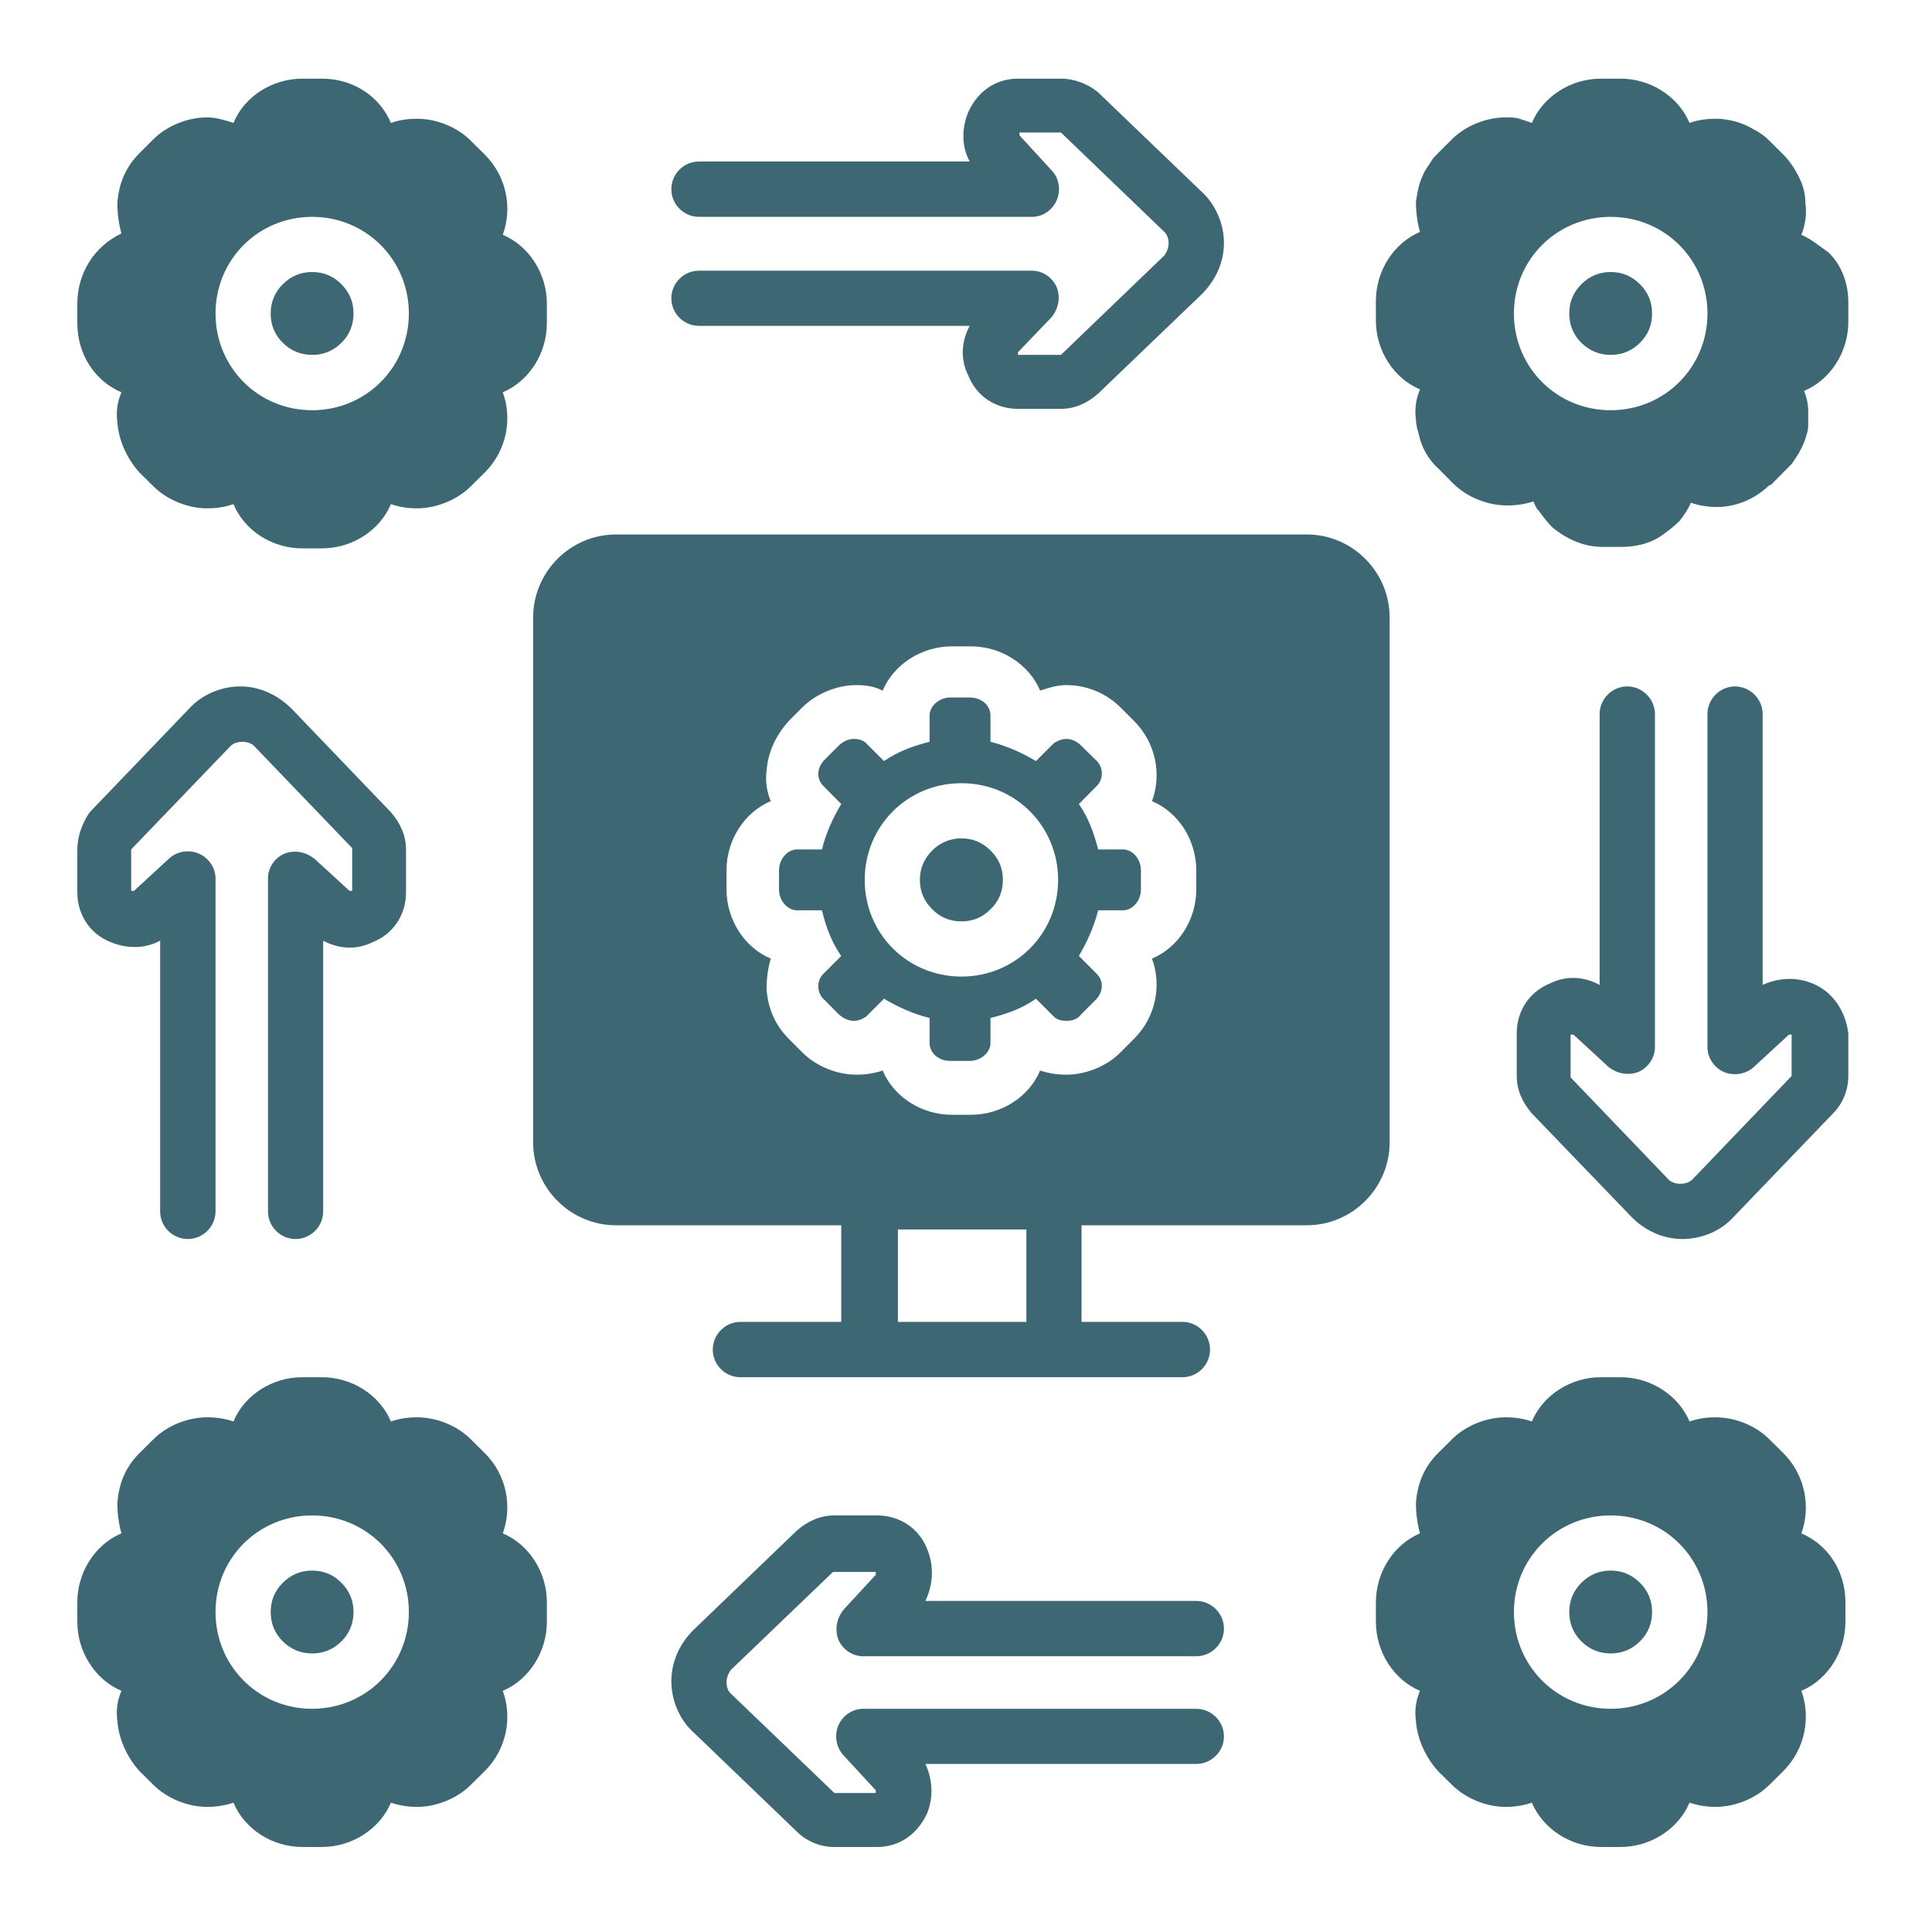
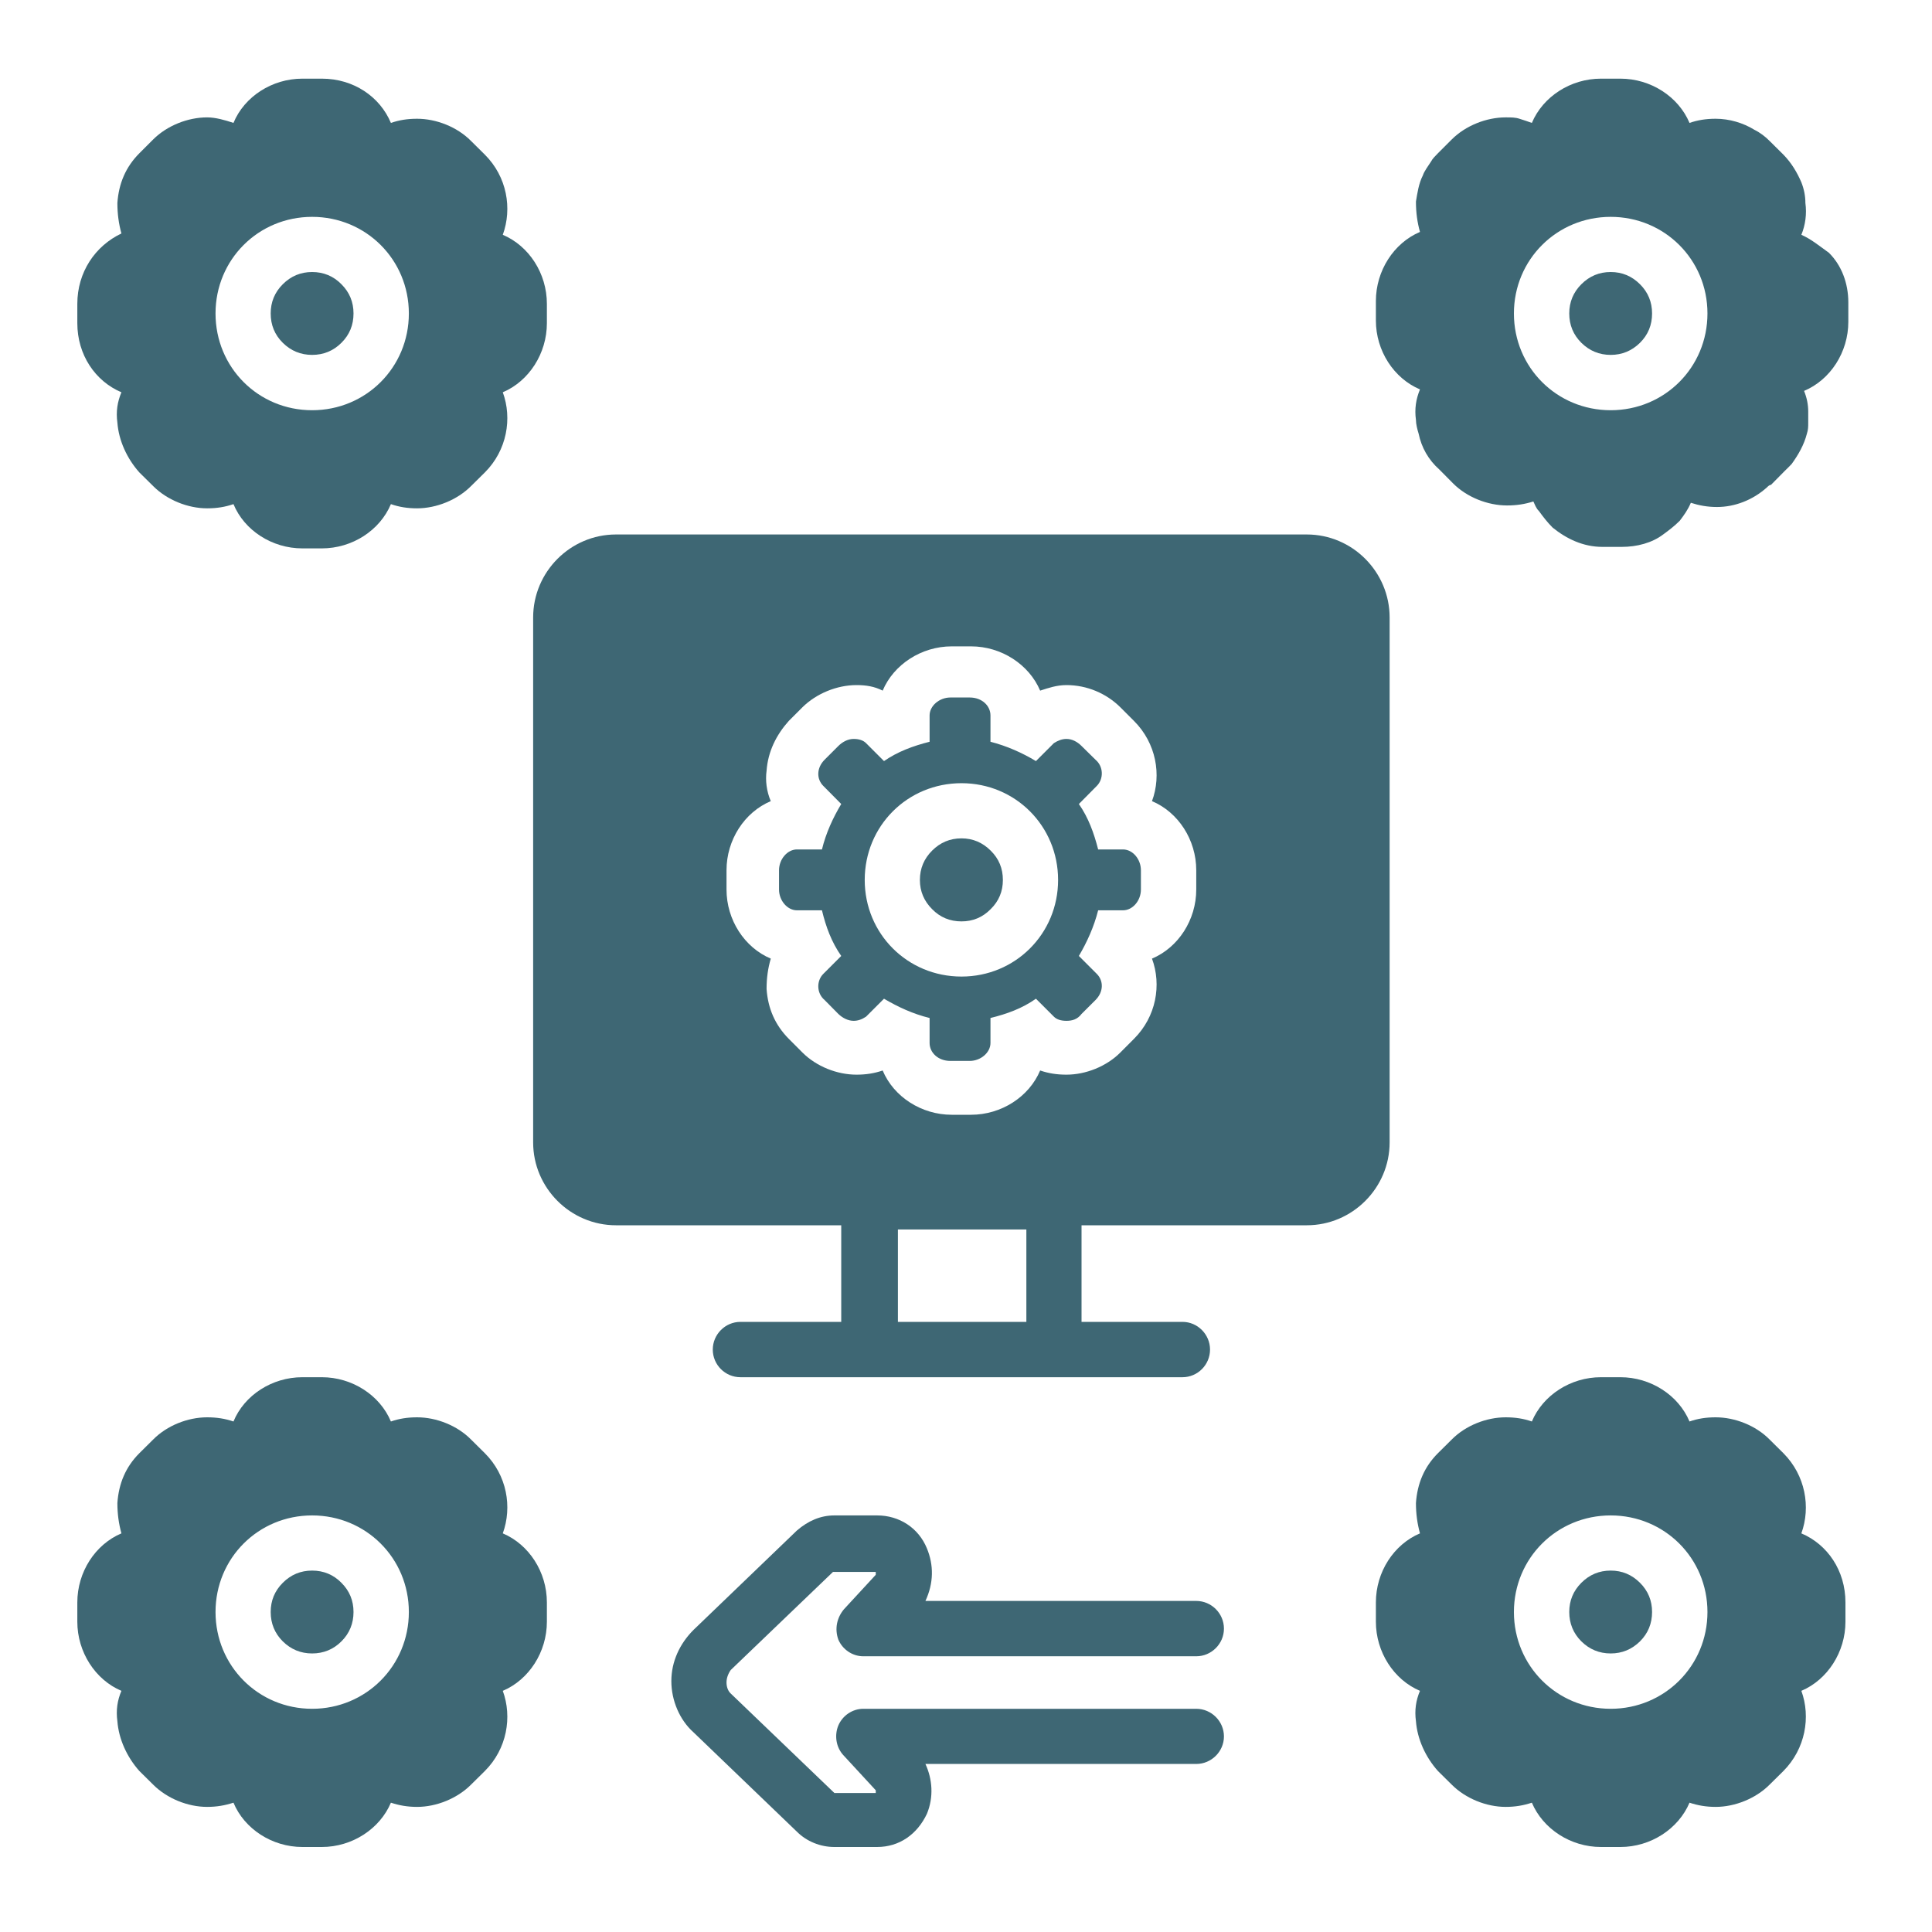
<svg xmlns="http://www.w3.org/2000/svg" width="45pt" height="45pt" viewBox="0 0 45 45" version="1.2">
  <defs>
    <clipPath id="clip1">
      <path d="M 32 32 L 43 32 L 43 43.051 L 32 43.051 Z M 32 32 " />
    </clipPath>
    <clipPath id="clip2">
      <path d="M 1.801 32 L 13 32 L 13 43.051 L 1.801 43.051 Z M 1.801 32 " />
    </clipPath>
    <clipPath id="clip3">
      <path d="M 1.801 1.801 L 13 1.801 L 13 13 L 1.801 13 Z M 1.801 1.801 " />
    </clipPath>
    <clipPath id="clip4">
      <path d="M 32 1.801 L 43.051 1.801 L 43.051 13 L 32 13 Z M 32 1.801 " />
    </clipPath>
    <clipPath id="clip5">
-       <path d="M 35 15 L 43.051 15 L 43.051 29 L 35 29 Z M 35 15 " />
-     </clipPath>
+       </clipPath>
    <clipPath id="clip6">
      <path d="M 1.801 15 L 10 15 L 10 29 L 1.801 29 Z M 1.801 15 " />
    </clipPath>
    <clipPath id="clip7">
      <path d="M 15 35 L 29 35 L 29 43.051 L 15 43.051 Z M 15 35 " />
    </clipPath>
    <clipPath id="clip8">
-       <path d="M 15 1.801 L 29 1.801 L 29 10 L 15 10 Z M 15 1.801 " />
-     </clipPath>
+       </clipPath>
  </defs>
  <g id="surface1">
    <path style=" stroke:none;fill-rule:nonzero;fill:rgb(24.309%,40.388%,45.49%);fill-opacity:1;" d="M 38.48 37.547 C 38.48 37.812 38.387 38.043 38.199 38.23 C 38.008 38.418 37.781 38.512 37.516 38.512 C 37.25 38.512 37.023 38.418 36.832 38.23 C 36.645 38.043 36.551 37.812 36.551 37.547 C 36.551 37.281 36.645 37.055 36.832 36.867 C 37.023 36.676 37.25 36.582 37.516 36.582 C 37.781 36.582 38.008 36.676 38.199 36.867 C 38.387 37.055 38.48 37.281 38.48 37.547 Z M 38.48 37.547 " />
    <g clip-path="url(#clip1)" clip-rule="nonzero">
      <path style=" stroke:none;fill-rule:nonzero;fill:rgb(24.309%,40.388%,45.49%);fill-opacity:1;" d="M 41.957 35.715 C 42.18 35.102 42.051 34.363 41.539 33.848 L 41.215 33.527 C 40.895 33.203 40.41 33.012 39.961 33.012 C 39.734 33.012 39.543 33.043 39.352 33.109 C 39.094 32.496 38.449 32.078 37.742 32.078 L 37.289 32.078 C 36.582 32.078 35.938 32.496 35.68 33.109 C 35.488 33.043 35.297 33.012 35.07 33.012 C 34.621 33.012 34.137 33.203 33.816 33.527 L 33.492 33.848 C 33.172 34.168 33.012 34.555 32.98 35.008 C 32.98 35.262 33.012 35.488 33.074 35.715 C 32.465 35.973 32.047 36.613 32.047 37.324 L 32.047 37.773 C 32.047 38.48 32.465 39.125 33.074 39.383 C 32.98 39.605 32.945 39.832 32.98 40.09 C 33.012 40.508 33.203 40.926 33.492 41.25 L 33.816 41.57 C 34.137 41.891 34.621 42.086 35.07 42.086 C 35.297 42.086 35.488 42.051 35.68 41.988 C 35.938 42.598 36.582 43.02 37.289 43.02 L 37.742 43.02 C 38.449 43.02 39.094 42.598 39.352 41.988 C 39.543 42.051 39.734 42.086 39.961 42.086 C 40.41 42.086 40.895 41.891 41.215 41.57 L 41.539 41.25 C 42.051 40.734 42.18 39.992 41.957 39.383 C 42.566 39.125 42.984 38.48 42.984 37.773 L 42.984 37.324 C 42.984 36.582 42.566 35.973 41.957 35.715 Z M 37.516 39.801 C 36.262 39.801 35.262 38.801 35.262 37.547 C 35.262 36.293 36.262 35.297 37.516 35.297 C 38.77 35.297 39.77 36.293 39.77 37.547 C 39.77 38.801 38.77 39.801 37.516 39.801 Z M 37.516 39.801 " />
    </g>
    <g clip-path="url(#clip2)" clip-rule="nonzero">
      <path style=" stroke:none;fill-rule:nonzero;fill:rgb(24.309%,40.388%,45.49%);fill-opacity:1;" d="M 7.496 43.02 C 8.203 43.02 8.848 42.598 9.105 41.988 C 9.297 42.051 9.488 42.086 9.715 42.086 C 10.164 42.086 10.648 41.891 10.969 41.57 L 11.293 41.25 C 11.809 40.734 11.934 39.992 11.711 39.383 C 12.32 39.125 12.738 38.48 12.738 37.773 L 12.738 37.324 C 12.738 36.613 12.32 35.973 11.711 35.715 C 11.934 35.102 11.809 34.363 11.293 33.848 L 10.969 33.527 C 10.648 33.203 10.164 33.012 9.715 33.012 C 9.488 33.012 9.297 33.043 9.105 33.109 C 8.848 32.496 8.203 32.078 7.496 32.078 L 7.043 32.078 C 6.336 32.078 5.691 32.496 5.438 33.109 C 5.242 33.043 5.051 33.012 4.824 33.012 C 4.375 33.012 3.891 33.203 3.57 33.527 L 3.246 33.848 C 2.926 34.168 2.766 34.555 2.734 35.008 C 2.734 35.262 2.766 35.488 2.828 35.715 C 2.219 35.973 1.801 36.613 1.801 37.324 L 1.801 37.773 C 1.801 38.48 2.219 39.125 2.828 39.383 C 2.734 39.605 2.699 39.832 2.734 40.09 C 2.766 40.508 2.957 40.926 3.246 41.25 L 3.57 41.57 C 3.891 41.891 4.375 42.086 4.824 42.086 C 5.051 42.086 5.242 42.051 5.438 41.988 C 5.691 42.598 6.336 43.02 7.043 43.02 Z M 5.02 37.547 C 5.02 36.293 6.016 35.297 7.27 35.297 C 8.523 35.297 9.523 36.293 9.523 37.547 C 9.523 38.801 8.523 39.801 7.27 39.801 C 6.016 39.801 5.02 38.801 5.02 37.547 Z M 5.02 37.547 " />
    </g>
    <path style=" stroke:none;fill-rule:nonzero;fill:rgb(24.309%,40.388%,45.49%);fill-opacity:1;" d="M 8.234 37.547 C 8.234 37.812 8.141 38.043 7.953 38.23 C 7.766 38.418 7.535 38.512 7.27 38.512 C 7.004 38.512 6.777 38.418 6.586 38.23 C 6.398 38.043 6.305 37.812 6.305 37.547 C 6.305 37.281 6.398 37.055 6.586 36.867 C 6.777 36.676 7.004 36.582 7.27 36.582 C 7.535 36.582 7.766 36.676 7.953 36.867 C 8.141 37.055 8.234 37.281 8.234 37.547 Z M 8.234 37.547 " />
    <g clip-path="url(#clip3)" clip-rule="nonzero">
      <path style=" stroke:none;fill-rule:nonzero;fill:rgb(24.309%,40.388%,45.49%);fill-opacity:1;" d="M 2.828 9.137 C 2.734 9.363 2.699 9.586 2.734 9.844 C 2.766 10.262 2.957 10.68 3.246 11.004 L 3.57 11.324 C 3.891 11.645 4.375 11.84 4.824 11.84 C 5.051 11.84 5.242 11.809 5.438 11.742 C 5.691 12.355 6.336 12.773 7.043 12.773 L 7.496 12.773 C 8.203 12.773 8.848 12.355 9.105 11.742 C 9.297 11.809 9.488 11.84 9.715 11.84 C 10.164 11.84 10.648 11.645 10.969 11.324 L 11.293 11.004 C 11.809 10.488 11.934 9.746 11.711 9.137 C 12.32 8.879 12.738 8.234 12.738 7.527 L 12.738 7.078 C 12.738 6.367 12.32 5.727 11.711 5.469 C 11.934 4.855 11.809 4.117 11.293 3.602 L 10.969 3.281 C 10.648 2.957 10.164 2.766 9.715 2.766 C 9.488 2.766 9.297 2.797 9.105 2.863 C 8.848 2.25 8.234 1.832 7.496 1.832 L 7.043 1.832 C 6.336 1.832 5.691 2.25 5.438 2.863 C 5.242 2.797 5.02 2.734 4.824 2.734 C 4.375 2.734 3.891 2.926 3.57 3.246 L 3.246 3.57 C 2.926 3.891 2.766 4.277 2.734 4.727 C 2.734 4.984 2.766 5.211 2.828 5.438 C 2.219 5.727 1.801 6.336 1.801 7.078 L 1.801 7.527 C 1.801 8.266 2.219 8.879 2.828 9.137 Z M 7.27 5.051 C 8.523 5.051 9.523 6.047 9.523 7.301 C 9.523 8.559 8.523 9.555 7.27 9.555 C 6.016 9.555 5.02 8.559 5.02 7.301 C 5.02 6.047 6.016 5.051 7.27 5.051 Z M 7.27 5.051 " />
    </g>
    <path style=" stroke:none;fill-rule:nonzero;fill:rgb(24.309%,40.388%,45.49%);fill-opacity:1;" d="M 8.234 7.301 C 8.234 7.57 8.141 7.797 7.953 7.984 C 7.766 8.172 7.535 8.266 7.27 8.266 C 7.004 8.266 6.777 8.172 6.586 7.984 C 6.398 7.797 6.305 7.57 6.305 7.301 C 6.305 7.035 6.398 6.809 6.586 6.621 C 6.777 6.43 7.004 6.336 7.27 6.336 C 7.535 6.336 7.766 6.43 7.953 6.621 C 8.141 6.809 8.234 7.035 8.234 7.301 Z M 8.234 7.301 " />
    <path style=" stroke:none;fill-rule:nonzero;fill:rgb(24.309%,40.388%,45.49%);fill-opacity:1;" d="M 38.48 7.301 C 38.48 7.57 38.387 7.797 38.199 7.984 C 38.008 8.172 37.781 8.266 37.516 8.266 C 37.25 8.266 37.023 8.172 36.832 7.984 C 36.645 7.797 36.551 7.57 36.551 7.301 C 36.551 7.035 36.645 6.809 36.832 6.621 C 37.023 6.43 37.25 6.336 37.516 6.336 C 37.781 6.336 38.008 6.43 38.199 6.621 C 38.387 6.809 38.48 7.035 38.48 7.301 Z M 38.48 7.301 " />
    <g clip-path="url(#clip4)" clip-rule="nonzero">
      <path style=" stroke:none;fill-rule:nonzero;fill:rgb(24.309%,40.388%,45.49%);fill-opacity:1;" d="M 41.957 5.469 C 42.051 5.242 42.086 4.984 42.051 4.727 C 42.051 4.566 42.02 4.406 41.957 4.246 C 41.859 4.02 41.73 3.797 41.539 3.602 L 41.215 3.281 C 41.121 3.184 40.992 3.086 40.863 3.023 C 40.605 2.863 40.281 2.766 39.961 2.766 C 39.734 2.766 39.543 2.797 39.352 2.863 C 39.094 2.25 38.449 1.832 37.742 1.832 L 37.289 1.832 C 36.582 1.832 35.938 2.25 35.68 2.863 C 35.586 2.828 35.488 2.797 35.391 2.766 C 35.297 2.734 35.199 2.734 35.07 2.734 C 34.621 2.734 34.137 2.926 33.816 3.246 L 33.492 3.57 C 33.43 3.633 33.363 3.699 33.332 3.762 C 33.27 3.859 33.172 3.988 33.141 4.086 C 33.043 4.277 33.012 4.504 32.98 4.695 C 32.98 4.953 33.012 5.18 33.074 5.402 C 32.465 5.66 32.047 6.305 32.047 7.012 L 32.047 7.465 C 32.047 8.172 32.465 8.812 33.074 9.07 C 32.98 9.297 32.945 9.523 32.98 9.781 C 32.98 9.875 33.012 10.004 33.043 10.102 C 33.109 10.422 33.27 10.711 33.527 10.938 L 33.848 11.262 C 34.168 11.582 34.652 11.773 35.102 11.773 C 35.328 11.773 35.52 11.742 35.715 11.68 C 35.746 11.742 35.777 11.84 35.844 11.902 C 35.938 12.031 36.035 12.16 36.164 12.289 C 36.484 12.547 36.871 12.738 37.324 12.738 L 37.773 12.738 C 38.129 12.738 38.48 12.645 38.738 12.449 C 38.867 12.355 38.996 12.258 39.125 12.129 C 39.223 12 39.316 11.871 39.383 11.711 C 39.574 11.773 39.77 11.809 39.992 11.809 C 40.41 11.809 40.828 11.645 41.152 11.355 C 41.184 11.324 41.215 11.293 41.25 11.293 L 41.57 10.969 C 41.633 10.906 41.668 10.875 41.73 10.809 C 41.891 10.586 42.02 10.359 42.086 10.102 C 42.117 10.004 42.117 9.941 42.117 9.844 C 42.117 9.746 42.117 9.684 42.117 9.586 C 42.117 9.426 42.086 9.266 42.02 9.105 C 42.633 8.848 43.051 8.203 43.051 7.496 L 43.051 7.043 C 43.051 6.594 42.891 6.176 42.598 5.887 C 42.375 5.727 42.18 5.566 41.957 5.469 Z M 37.516 9.555 C 36.262 9.555 35.262 8.559 35.262 7.301 C 35.262 6.047 36.262 5.051 37.516 5.051 C 38.77 5.051 39.77 6.047 39.77 7.301 C 39.77 8.559 38.77 9.555 37.516 9.555 Z M 37.516 9.555 " />
    </g>
    <g clip-path="url(#clip5)" clip-rule="nonzero">
      <path style=" stroke:none;fill-rule:nonzero;fill:rgb(24.309%,40.388%,45.49%);fill-opacity:1;" d="M 42.215 22.906 C 41.828 22.746 41.41 22.777 41.055 22.941 L 41.055 16.633 C 41.055 16.281 40.766 15.988 40.41 15.988 C 40.059 15.988 39.77 16.281 39.77 16.633 L 39.77 24.387 C 39.77 24.645 39.93 24.871 40.152 24.969 C 40.379 25.062 40.668 25.031 40.863 24.84 L 41.668 24.098 C 41.699 24.098 41.699 24.098 41.73 24.098 L 41.73 25.062 L 39.414 27.477 C 39.285 27.605 38.996 27.605 38.867 27.477 L 36.582 25.094 L 36.582 24.098 C 36.582 24.098 36.613 24.098 36.648 24.098 L 37.453 24.84 C 37.645 25 37.902 25.062 38.16 24.969 C 38.383 24.871 38.547 24.645 38.547 24.387 L 38.547 16.633 C 38.547 16.281 38.254 15.988 37.902 15.988 C 37.547 15.988 37.258 16.281 37.258 16.633 L 37.258 22.941 C 36.906 22.746 36.484 22.715 36.102 22.906 C 35.617 23.102 35.328 23.551 35.328 24.066 L 35.328 25.062 C 35.328 25.387 35.457 25.676 35.68 25.934 L 38 28.344 C 38.32 28.668 38.738 28.859 39.188 28.859 C 39.641 28.859 40.09 28.668 40.379 28.344 L 42.695 25.934 C 42.922 25.707 43.051 25.387 43.051 25.062 L 43.051 24.066 C 42.984 23.551 42.695 23.102 42.215 22.906 Z M 42.215 22.906 " />
    </g>
    <g clip-path="url(#clip6)" clip-rule="nonzero">
-       <path style=" stroke:none;fill-rule:nonzero;fill:rgb(24.309%,40.388%,45.49%);fill-opacity:1;" d="M 2.57 21.941 C 2.957 22.102 3.375 22.102 3.73 21.91 L 3.73 28.215 C 3.73 28.57 4.02 28.859 4.375 28.859 C 4.727 28.859 5.02 28.57 5.02 28.215 L 5.02 20.461 C 5.02 20.203 4.855 19.98 4.633 19.883 C 4.406 19.785 4.117 19.82 3.922 20.012 L 3.121 20.75 C 3.086 20.75 3.086 20.75 3.055 20.75 L 3.055 19.785 L 5.371 17.375 C 5.5 17.246 5.789 17.246 5.918 17.375 L 8.203 19.754 L 8.203 20.75 C 8.203 20.75 8.172 20.75 8.141 20.75 L 7.336 20.012 C 7.141 19.852 6.883 19.785 6.625 19.883 C 6.402 19.98 6.242 20.203 6.242 20.461 L 6.242 28.215 C 6.242 28.57 6.531 28.859 6.883 28.859 C 7.238 28.859 7.527 28.57 7.527 28.215 L 7.527 21.91 C 7.883 22.102 8.301 22.137 8.688 21.941 C 9.168 21.75 9.457 21.297 9.457 20.785 L 9.457 19.785 C 9.457 19.465 9.328 19.176 9.105 18.918 L 6.789 16.504 C 6.465 16.184 6.047 15.988 5.598 15.988 C 5.145 15.988 4.695 16.184 4.406 16.504 L 2.09 18.918 C 1.93 19.145 1.801 19.465 1.801 19.785 L 1.801 20.785 C 1.801 21.297 2.09 21.75 2.57 21.941 Z M 2.57 21.941 " />
-     </g>
+       </g>
    <g clip-path="url(#clip7)" clip-rule="nonzero">
      <path style=" stroke:none;fill-rule:nonzero;fill:rgb(24.309%,40.388%,45.49%);fill-opacity:1;" d="M 21.59 36.066 C 21.395 35.586 20.945 35.297 20.43 35.297 L 19.434 35.297 C 19.109 35.297 18.82 35.426 18.562 35.648 L 16.152 37.965 C 15.828 38.289 15.637 38.707 15.637 39.156 C 15.637 39.605 15.828 40.059 16.152 40.348 L 18.562 42.664 C 18.789 42.891 19.109 43.02 19.434 43.02 L 20.43 43.02 C 20.945 43.02 21.363 42.727 21.59 42.246 C 21.75 41.859 21.719 41.441 21.555 41.086 L 27.863 41.086 C 28.215 41.086 28.508 40.797 28.508 40.445 C 28.508 40.09 28.215 39.801 27.863 39.801 L 20.109 39.801 C 19.852 39.801 19.625 39.961 19.527 40.188 C 19.434 40.41 19.465 40.699 19.656 40.895 L 20.398 41.699 C 20.398 41.73 20.398 41.73 20.398 41.762 L 19.434 41.762 L 17.02 39.445 C 16.953 39.383 16.922 39.285 16.922 39.188 C 16.922 39.094 16.953 38.996 17.02 38.898 L 19.402 36.613 L 20.398 36.613 C 20.398 36.613 20.398 36.648 20.398 36.68 L 19.656 37.484 C 19.496 37.676 19.434 37.934 19.527 38.191 C 19.625 38.418 19.852 38.578 20.109 38.578 L 27.863 38.578 C 28.215 38.578 28.508 38.289 28.508 37.934 C 28.508 37.578 28.215 37.289 27.863 37.289 L 21.555 37.289 C 21.75 36.871 21.75 36.453 21.59 36.066 Z M 21.59 36.066 " />
    </g>
    <g clip-path="url(#clip8)" clip-rule="nonzero">
-       <path style=" stroke:none;fill-rule:nonzero;fill:rgb(24.309%,40.388%,45.49%);fill-opacity:1;" d="M 24.484 7.398 C 24.645 7.207 24.711 6.949 24.613 6.691 C 24.516 6.465 24.293 6.305 24.035 6.305 L 16.281 6.305 C 15.926 6.305 15.637 6.594 15.637 6.949 C 15.637 7.301 15.926 7.59 16.281 7.59 L 22.586 7.59 C 22.395 7.945 22.359 8.363 22.555 8.75 C 22.746 9.234 23.195 9.523 23.711 9.523 L 24.711 9.523 C 25.031 9.523 25.32 9.395 25.578 9.168 L 27.992 6.852 C 28.312 6.531 28.508 6.113 28.508 5.66 C 28.508 5.211 28.312 4.762 27.992 4.469 L 25.578 2.152 C 25.352 1.961 25.031 1.832 24.711 1.832 L 23.711 1.832 C 23.195 1.832 22.777 2.121 22.555 2.605 C 22.395 2.992 22.395 3.41 22.586 3.762 L 16.281 3.762 C 15.926 3.762 15.637 4.051 15.637 4.406 C 15.637 4.762 15.926 5.051 16.281 5.051 L 24.035 5.051 C 24.293 5.051 24.516 4.891 24.613 4.664 C 24.711 4.438 24.676 4.148 24.484 3.957 L 23.746 3.152 C 23.746 3.121 23.746 3.121 23.746 3.086 L 24.711 3.086 L 27.121 5.402 C 27.188 5.469 27.219 5.566 27.219 5.66 C 27.219 5.758 27.188 5.855 27.121 5.949 L 24.711 8.266 L 23.711 8.266 C 23.711 8.266 23.711 8.234 23.711 8.203 Z M 24.484 7.398 " />
-     </g>
+       </g>
    <path style=" stroke:none;fill-rule:nonzero;fill:rgb(24.309%,40.388%,45.49%);fill-opacity:1;" d="M 32.367 26.609 L 32.367 14.383 C 32.367 13.32 31.5 12.449 30.438 12.449 L 14.348 12.449 C 13.285 12.449 12.418 13.32 12.418 14.383 L 12.418 26.609 C 12.418 27.668 13.285 28.539 14.348 28.539 L 19.594 28.539 L 19.594 30.789 L 17.246 30.789 C 16.891 30.789 16.602 31.082 16.602 31.434 C 16.602 31.789 16.891 32.078 17.246 32.078 L 27.543 32.078 C 27.895 32.078 28.184 31.789 28.184 31.434 C 28.184 31.082 27.895 30.789 27.543 30.789 L 25.191 30.789 L 25.191 28.539 L 30.438 28.539 C 31.5 28.539 32.367 27.668 32.367 26.609 Z M 23.906 30.789 L 20.914 30.789 L 20.914 28.637 L 23.906 28.637 Z M 27.863 20.719 C 27.863 21.426 27.445 22.07 26.832 22.328 C 27.059 22.941 26.93 23.68 26.414 24.195 L 26.094 24.516 C 25.77 24.84 25.289 25.031 24.84 25.031 C 24.613 25.031 24.422 25 24.227 24.934 C 23.969 25.547 23.324 25.965 22.617 25.965 L 22.168 25.965 C 21.461 25.965 20.816 25.547 20.559 24.934 C 20.367 25 20.172 25.031 19.949 25.031 C 19.496 25.031 19.016 24.84 18.691 24.516 L 18.371 24.195 C 18.051 23.871 17.887 23.488 17.855 23.035 C 17.855 22.777 17.887 22.555 17.953 22.328 C 17.34 22.07 16.922 21.426 16.922 20.719 L 16.922 20.27 C 16.922 19.562 17.34 18.918 17.953 18.66 C 17.855 18.434 17.824 18.176 17.855 17.953 C 17.887 17.504 18.082 17.117 18.371 16.793 L 18.691 16.473 C 19.016 16.152 19.496 15.957 19.949 15.957 C 20.172 15.957 20.367 15.988 20.559 16.086 C 20.816 15.477 21.461 15.055 22.168 15.055 L 22.617 15.055 C 23.324 15.055 23.969 15.477 24.227 16.086 C 24.422 16.023 24.613 15.957 24.84 15.957 C 25.32 15.957 25.77 16.152 26.094 16.473 L 26.414 16.793 C 26.93 17.309 27.059 18.051 26.832 18.66 C 27.445 18.918 27.863 19.562 27.863 20.27 Z M 27.863 20.719 " />
    <path style=" stroke:none;fill-rule:nonzero;fill:rgb(24.309%,40.388%,45.49%);fill-opacity:1;" d="M 23.359 20.496 C 23.359 20.762 23.266 20.988 23.074 21.176 C 22.887 21.367 22.66 21.461 22.395 21.461 C 22.125 21.461 21.898 21.367 21.711 21.176 C 21.523 20.988 21.426 20.762 21.426 20.496 C 21.426 20.227 21.523 20 21.711 19.812 C 21.898 19.625 22.125 19.527 22.395 19.527 C 22.66 19.527 22.887 19.625 23.074 19.812 C 23.266 20 23.359 20.227 23.359 20.496 Z M 23.359 20.496 " />
    <path style=" stroke:none;fill-rule:nonzero;fill:rgb(24.309%,40.388%,45.49%);fill-opacity:1;" d="M 26.156 19.785 L 25.578 19.785 C 25.48 19.402 25.352 19.047 25.129 18.727 L 25.547 18.305 C 25.707 18.145 25.707 17.855 25.516 17.695 L 25.191 17.375 C 25.094 17.277 24.969 17.211 24.84 17.211 C 24.742 17.211 24.645 17.246 24.547 17.309 L 24.129 17.727 C 23.809 17.535 23.453 17.375 23.07 17.277 L 23.07 16.664 C 23.07 16.441 22.875 16.246 22.586 16.246 L 22.137 16.246 C 21.879 16.246 21.652 16.441 21.652 16.664 L 21.652 17.277 C 21.266 17.375 20.914 17.504 20.59 17.727 L 20.172 17.309 C 20.109 17.246 20.012 17.211 19.883 17.211 C 19.754 17.211 19.625 17.277 19.527 17.375 L 19.207 17.695 C 19.016 17.887 19.016 18.145 19.176 18.305 L 19.594 18.727 C 19.402 19.047 19.238 19.402 19.145 19.785 L 18.562 19.785 C 18.34 19.785 18.145 20.012 18.145 20.27 L 18.145 20.719 C 18.145 20.977 18.34 21.203 18.562 21.203 L 19.145 21.203 C 19.238 21.59 19.367 21.941 19.594 22.266 L 19.176 22.684 C 19.016 22.844 19.016 23.133 19.207 23.293 L 19.527 23.617 C 19.625 23.711 19.754 23.777 19.883 23.777 C 19.98 23.777 20.074 23.746 20.172 23.68 L 20.59 23.262 C 20.914 23.453 21.266 23.617 21.652 23.711 L 21.652 24.293 C 21.652 24.516 21.848 24.711 22.137 24.711 L 22.586 24.711 C 22.844 24.711 23.07 24.516 23.07 24.293 L 23.07 23.711 C 23.453 23.617 23.809 23.488 24.129 23.262 L 24.547 23.68 C 24.613 23.746 24.711 23.777 24.84 23.777 C 24.969 23.777 25.094 23.746 25.191 23.617 L 25.516 23.293 C 25.707 23.102 25.707 22.844 25.547 22.684 L 25.129 22.266 C 25.32 21.941 25.48 21.59 25.578 21.203 L 26.156 21.203 C 26.383 21.203 26.574 20.977 26.574 20.719 L 26.574 20.27 C 26.574 20.012 26.383 19.785 26.156 19.785 Z M 22.395 22.746 C 21.137 22.746 20.141 21.75 20.141 20.496 C 20.141 19.238 21.137 18.242 22.395 18.242 C 23.648 18.242 24.645 19.238 24.645 20.496 C 24.645 21.75 23.648 22.746 22.395 22.746 Z M 22.395 22.746 " />
  </g>
</svg>